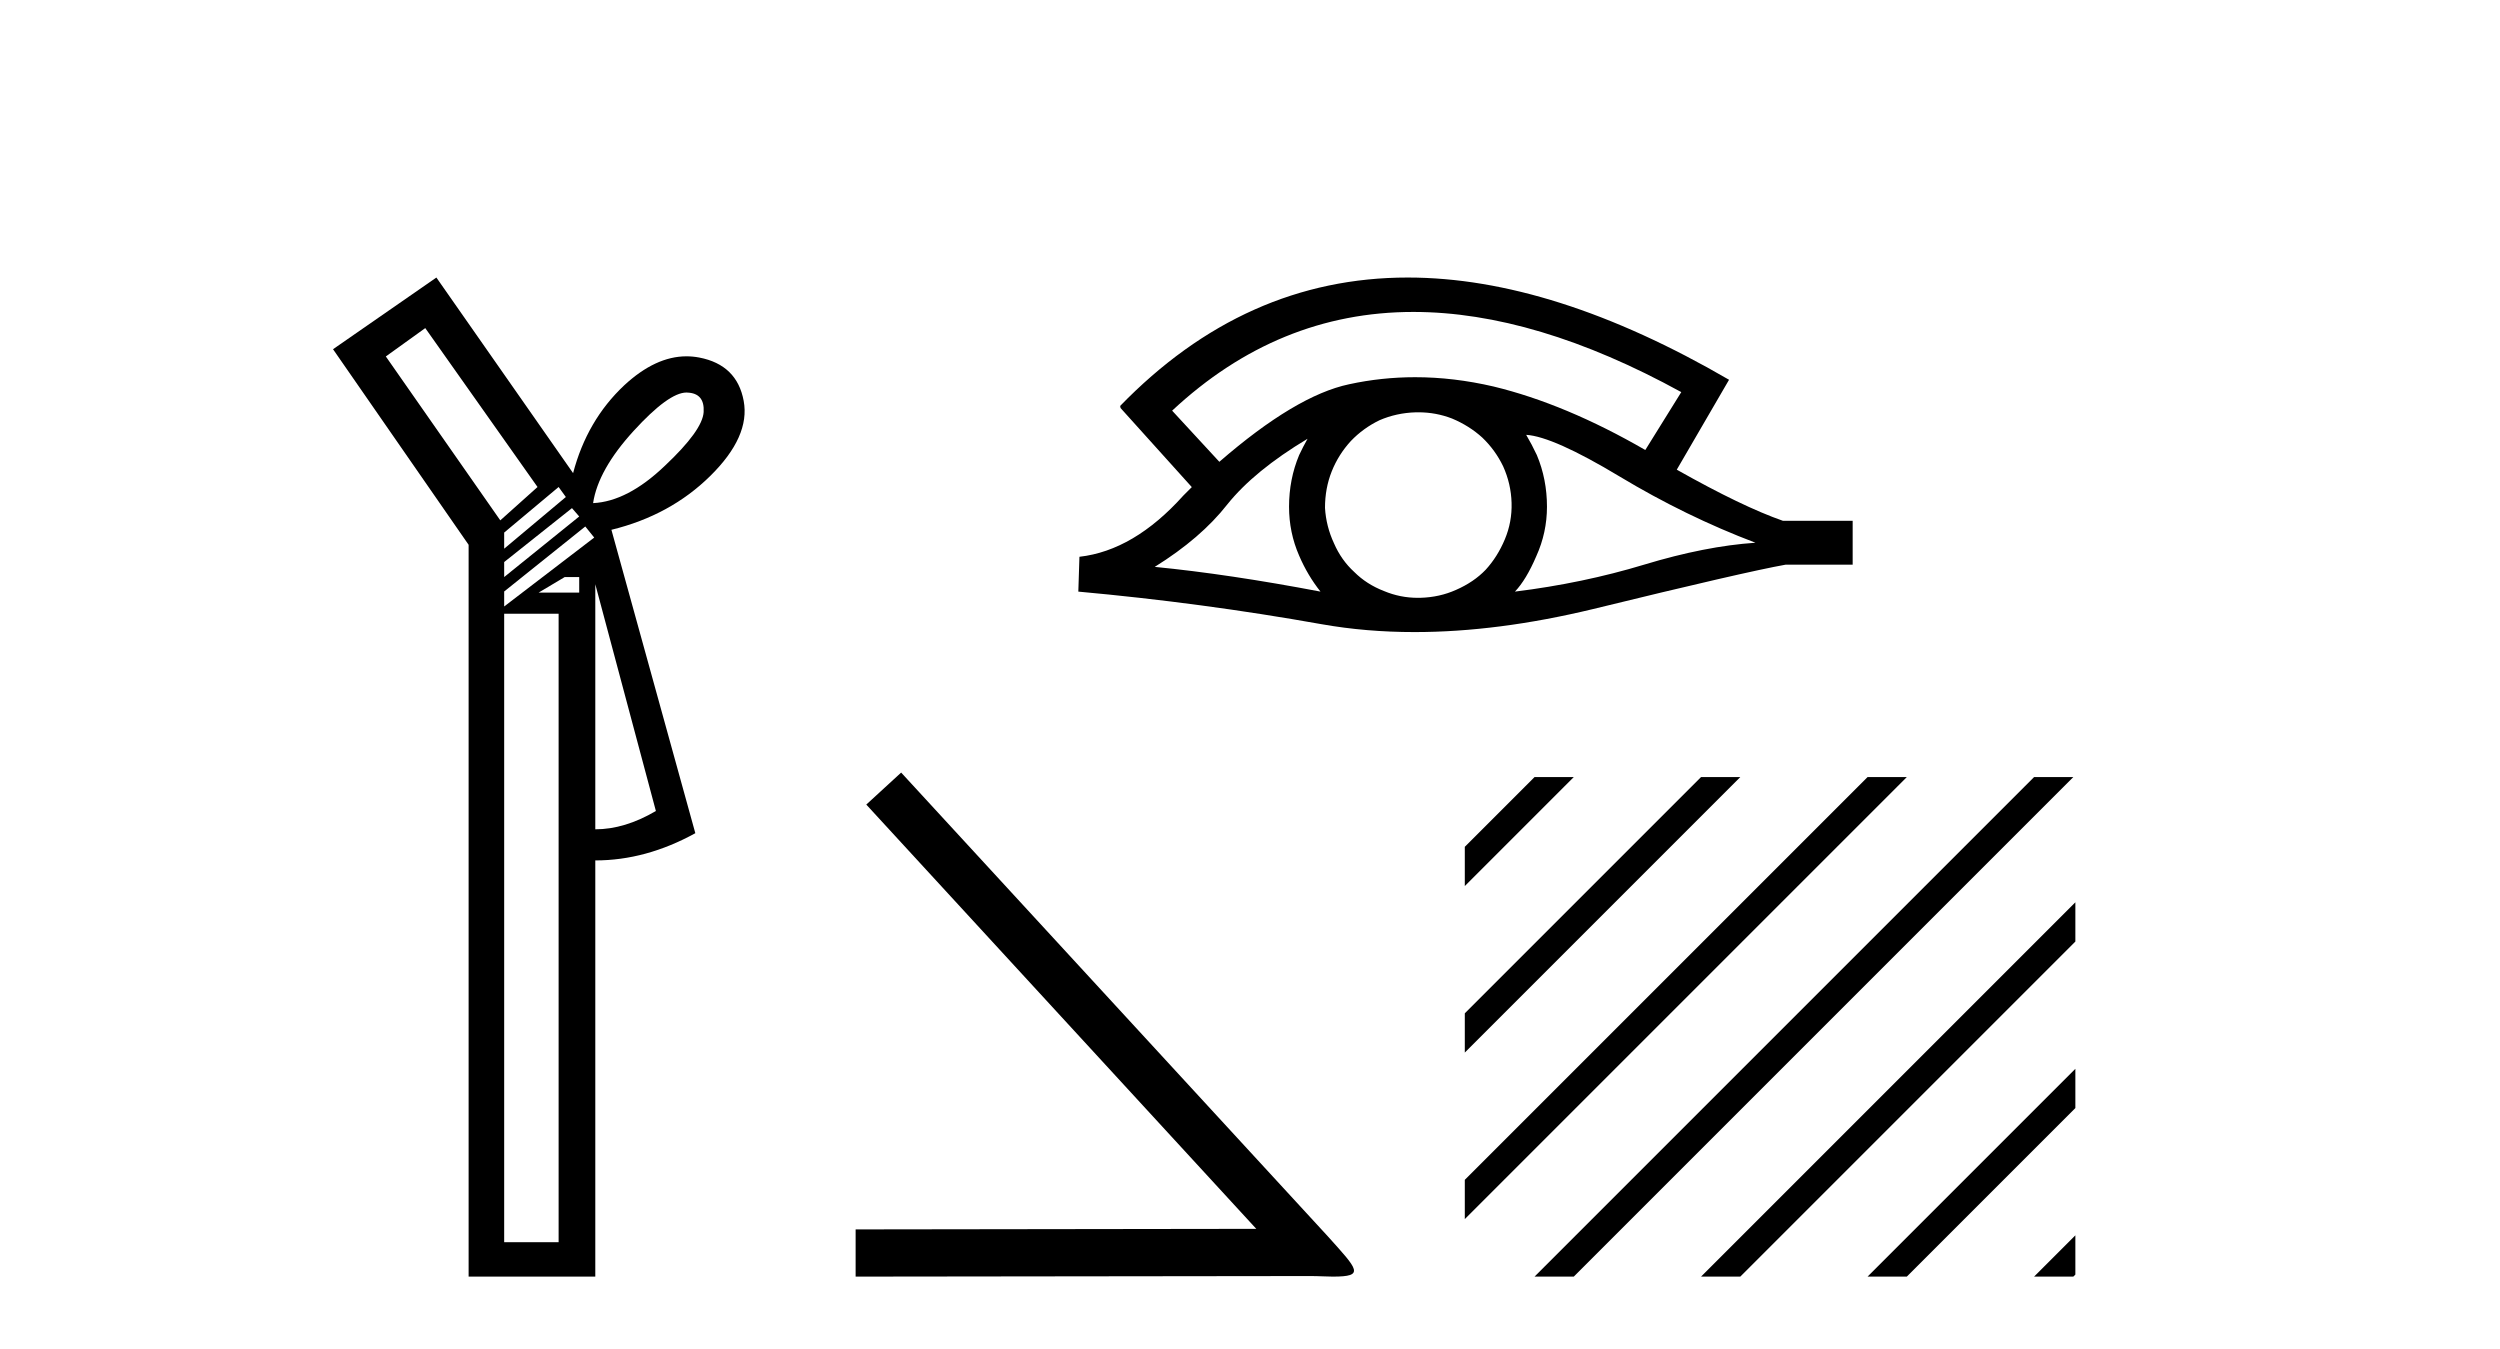
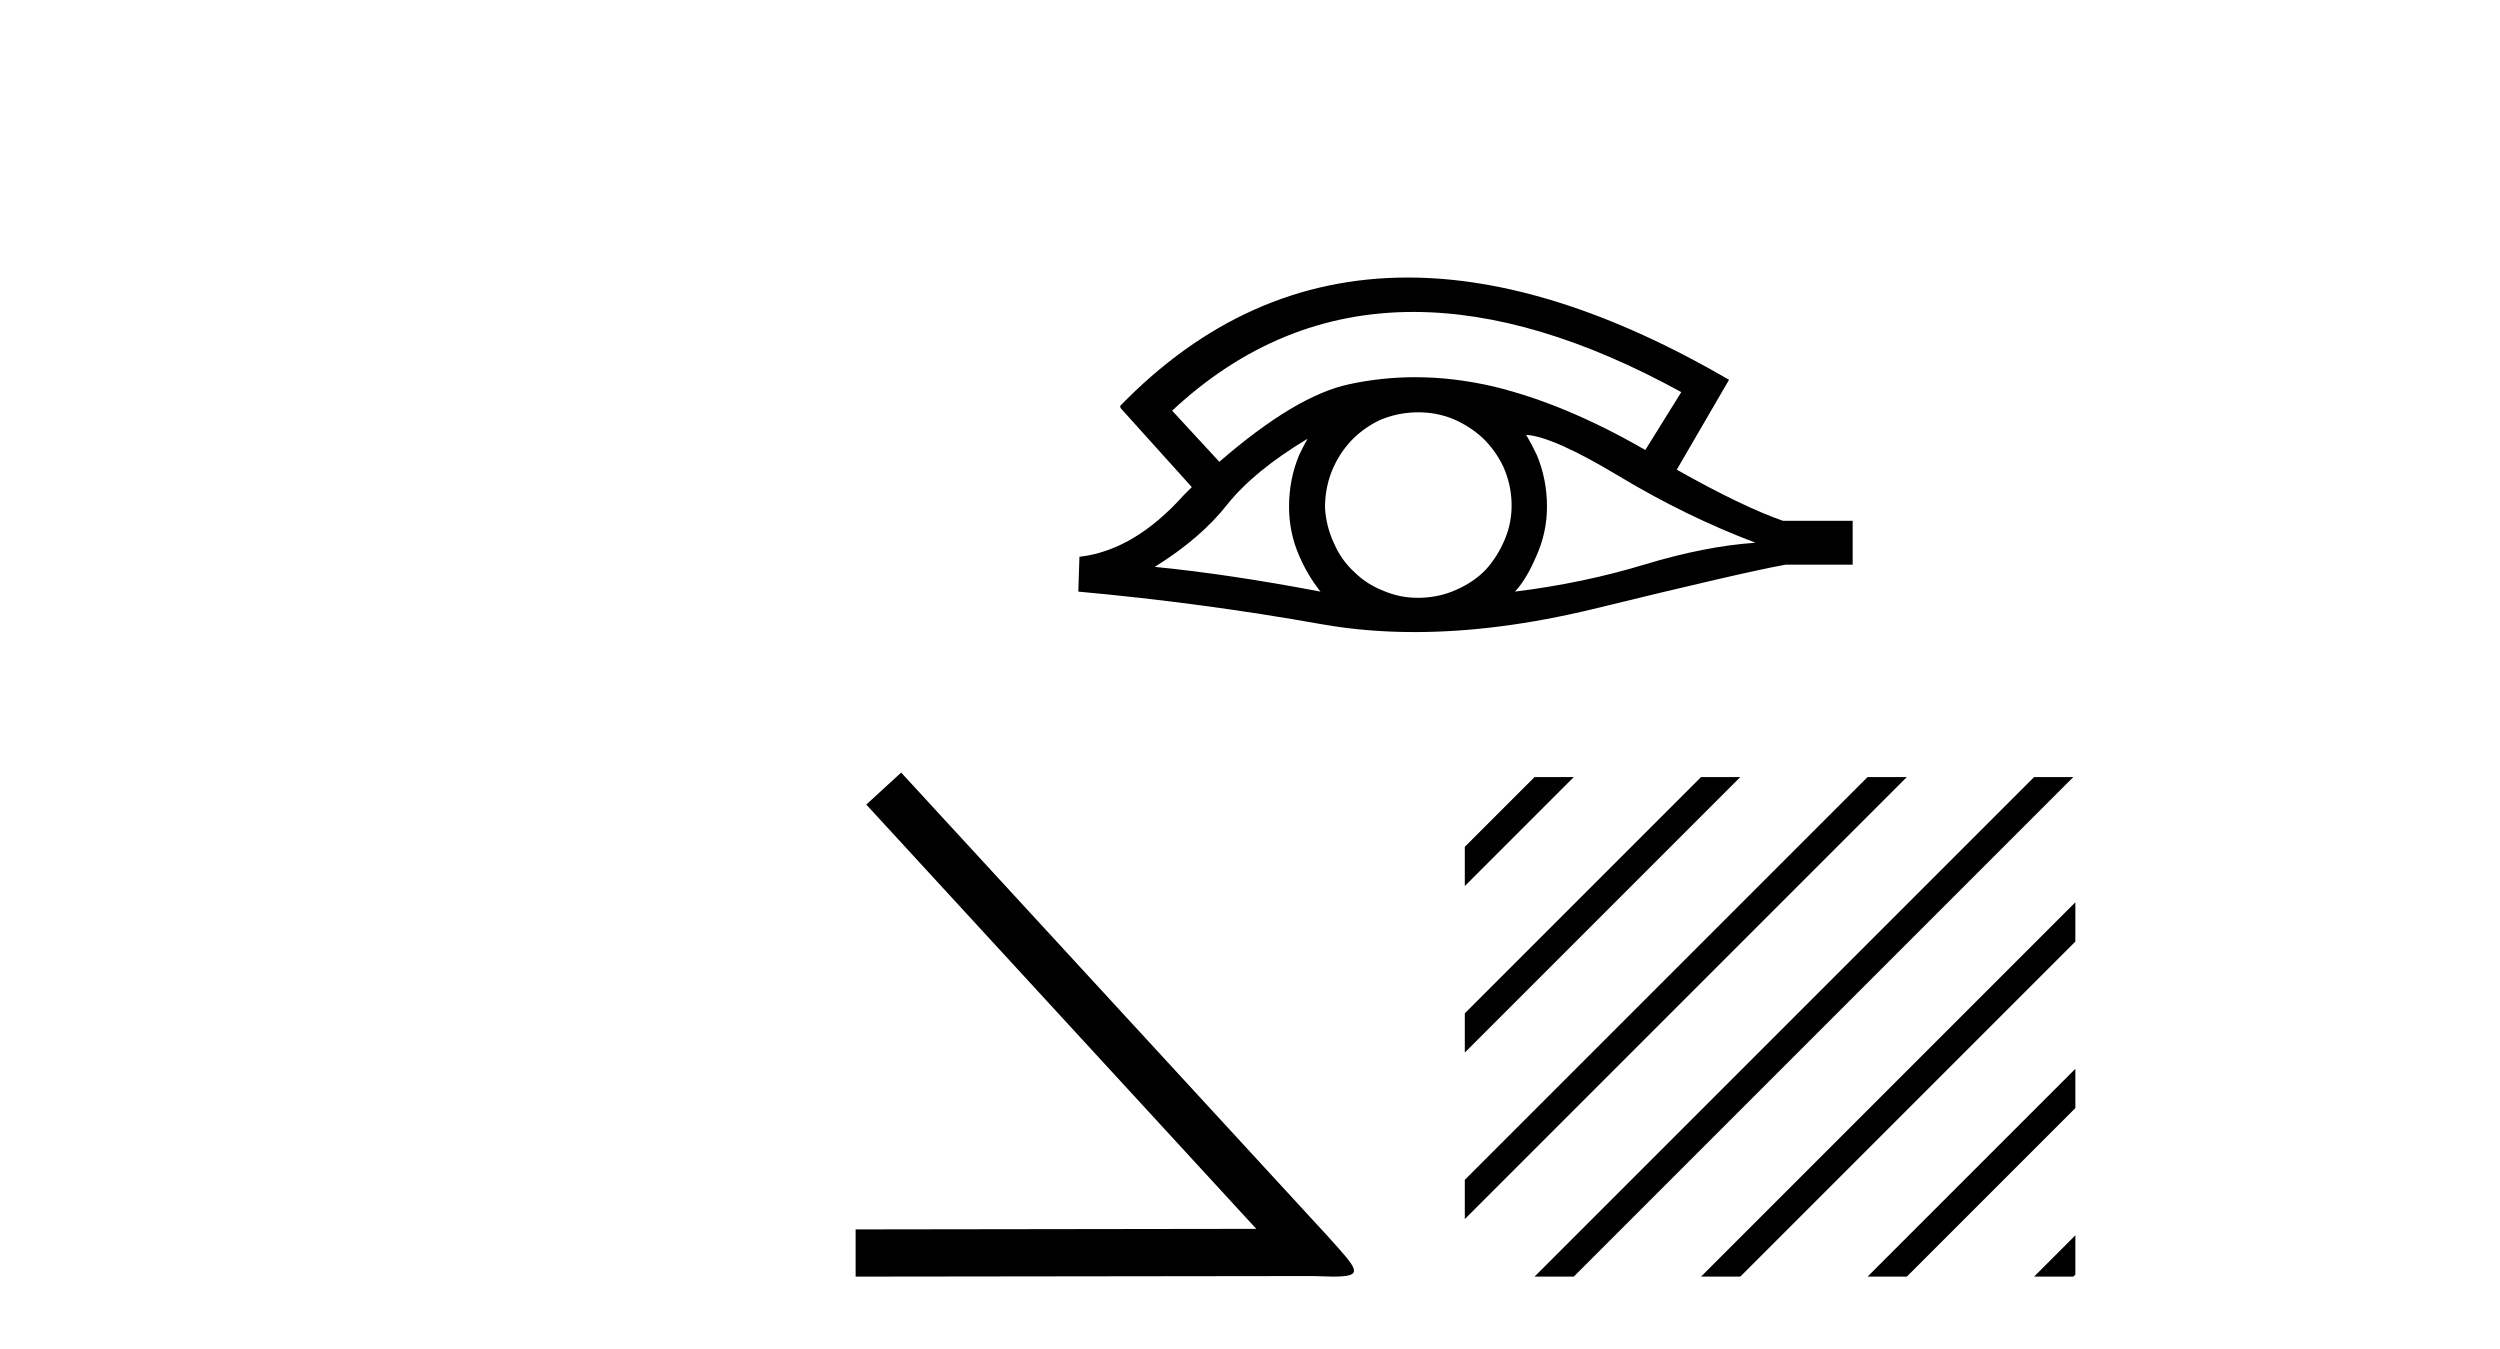
<svg xmlns="http://www.w3.org/2000/svg" width="76.0" height="41.0">
-   <path d="M 20.869 11.933 Q 20.877 11.933 20.885 11.934 Q 21.425 11.95 21.391 12.525 Q 21.358 13.082 20.209 14.163 Q 19.077 15.244 18.03 15.295 Q 18.182 14.282 19.263 13.099 Q 20.329 11.933 20.869 11.933 ZM 12.928 9.974 L 16.341 14.805 L 15.209 15.819 L 11.729 10.836 L 12.928 9.974 ZM 16.982 14.805 L 17.202 15.109 L 15.327 16.68 L 15.327 16.19 L 16.982 14.805 ZM 17.388 15.447 L 17.608 15.701 L 15.327 17.542 L 15.327 17.086 L 17.388 15.447 ZM 17.608 17.542 L 17.608 18.015 L 16.374 18.015 L 17.168 17.542 ZM 17.793 16.005 L 18.064 16.342 L 15.327 18.437 L 15.327 17.981 L 17.793 16.005 ZM 18.097 17.761 L 19.939 24.654 Q 18.993 25.211 18.097 25.211 L 18.097 17.761 ZM 16.982 18.657 L 16.982 37.762 L 15.327 37.762 L 15.327 18.657 ZM 13.266 8.437 L 10.124 10.616 L 14.246 16.562 L 14.246 38.809 L 18.097 38.809 L 18.097 26.157 Q 19.635 26.157 21.138 25.329 L 18.587 16.106 Q 20.378 15.667 21.594 14.467 Q 22.81 13.268 22.608 12.187 Q 22.405 11.089 21.256 10.869 Q 21.063 10.832 20.869 10.832 Q 19.928 10.832 18.976 11.714 Q 17.844 12.778 17.422 14.383 L 13.266 8.437 Z" style="fill:#000000;stroke:none" />
  <path d="M 42.965 9.483 Q 46.673 9.483 51.111 11.92 L 50.017 13.68 Q 47.592 12.279 45.405 11.75 Q 44.191 11.467 43.02 11.467 Q 42.001 11.467 41.015 11.681 Q 39.392 12.023 37.068 14.039 L 35.633 12.484 Q 38.85 9.483 42.965 9.483 ZM 39.75 13.338 Q 39.614 13.578 39.494 13.834 Q 39.187 14.568 39.187 15.405 Q 39.187 16.191 39.494 16.892 Q 39.75 17.49 40.143 17.985 Q 37.359 17.455 35.104 17.233 Q 36.505 16.362 37.308 15.337 Q 38.128 14.312 39.75 13.338 ZM 46.396 13.219 Q 47.216 13.27 49.232 14.483 Q 51.247 15.696 53.366 16.499 Q 51.845 16.601 49.983 17.165 Q 48.121 17.729 46.054 17.985 Q 46.396 17.626 46.703 16.909 Q 47.028 16.191 47.028 15.405 Q 47.028 14.568 46.72 13.834 Q 46.567 13.509 46.396 13.219 ZM 43.119 12.534 Q 43.652 12.534 44.141 12.723 Q 44.67 12.945 45.063 13.304 Q 45.456 13.68 45.695 14.175 Q 45.935 14.705 45.952 15.286 Q 45.969 15.867 45.747 16.396 Q 45.525 16.926 45.166 17.319 Q 44.807 17.695 44.26 17.934 Q 43.765 18.156 43.184 18.173 Q 43.143 18.174 43.101 18.174 Q 42.566 18.174 42.074 17.968 Q 41.544 17.763 41.168 17.387 Q 40.775 17.028 40.553 16.516 Q 40.314 16.003 40.28 15.44 Q 40.28 14.842 40.485 14.329 Q 40.69 13.817 41.066 13.407 Q 41.442 13.014 41.937 12.775 Q 42.45 12.553 43.03 12.535 Q 43.075 12.534 43.119 12.534 ZM 42.796 8.437 Q 37.838 8.437 34.045 12.348 L 34.079 12.382 L 34.045 12.382 L 36.231 14.808 Q 36.095 14.944 35.975 15.064 Q 34.472 16.738 32.815 16.926 L 32.781 17.985 Q 36.539 18.327 40.178 18.976 Q 41.526 19.215 43.003 19.215 Q 45.529 19.215 48.429 18.515 Q 53.041 17.387 54.288 17.165 L 56.321 17.165 L 56.321 15.833 L 54.203 15.833 Q 52.973 15.405 50.974 14.278 L 52.563 11.545 Q 47.217 8.437 42.796 8.437 Z" style="fill:#000000;stroke:none" />
  <path d="M 27.395 23.486 L 26.335 24.459 L 38.191 37.357 L 26.011 37.374 L 26.011 38.809 L 39.831 38.792 C 40.104 38.792 40.327 38.809 40.514 38.809 C 41.505 38.809 41.283 38.604 40.361 37.579 L 27.395 23.486 Z" style="fill:#000000;stroke:none" />
-   <path d="M 46.65 23.623 L 44.53 25.743 L 44.53 25.743 L 44.53 26.936 L 47.544 23.921 L 47.843 23.623 ZM 51.712 23.623 L 44.53 30.805 L 44.53 31.998 L 44.53 31.998 L 52.607 23.921 L 52.905 23.623 ZM 56.774 23.623 L 44.53 35.867 L 44.53 35.867 L 44.53 37.06 L 44.53 37.06 L 57.669 23.921 L 57.967 23.623 ZM 61.836 23.623 L 46.948 38.511 L 46.65 38.809 L 47.843 38.809 L 62.731 23.921 L 63.029 23.623 ZM 63.091 27.43 L 52.01 38.511 L 51.712 38.809 L 52.905 38.809 L 63.091 28.623 L 63.091 27.43 ZM 63.091 32.492 L 57.072 38.511 L 56.774 38.809 L 57.967 38.809 L 63.091 33.685 L 63.091 32.492 ZM 63.091 37.554 L 62.134 38.511 L 61.836 38.809 L 63.029 38.809 L 63.091 38.747 L 63.091 37.554 Z" style="fill:#000000;stroke:none" />
+   <path d="M 46.65 23.623 L 44.53 25.743 L 44.53 25.743 L 44.53 26.936 L 47.544 23.921 L 47.843 23.623 ZM 51.712 23.623 L 44.53 30.805 L 44.53 31.998 L 44.53 31.998 L 52.607 23.921 L 52.905 23.623 ZM 56.774 23.623 L 44.53 35.867 L 44.53 35.867 L 44.53 37.06 L 44.53 37.06 L 57.669 23.921 L 57.967 23.623 ZM 61.836 23.623 L 46.948 38.511 L 46.65 38.809 L 47.843 38.809 L 62.731 23.921 L 63.029 23.623 ZM 63.091 27.43 L 51.712 38.809 L 52.905 38.809 L 63.091 28.623 L 63.091 27.43 ZM 63.091 32.492 L 57.072 38.511 L 56.774 38.809 L 57.967 38.809 L 63.091 33.685 L 63.091 32.492 ZM 63.091 37.554 L 62.134 38.511 L 61.836 38.809 L 63.029 38.809 L 63.091 38.747 L 63.091 37.554 Z" style="fill:#000000;stroke:none" />
</svg>